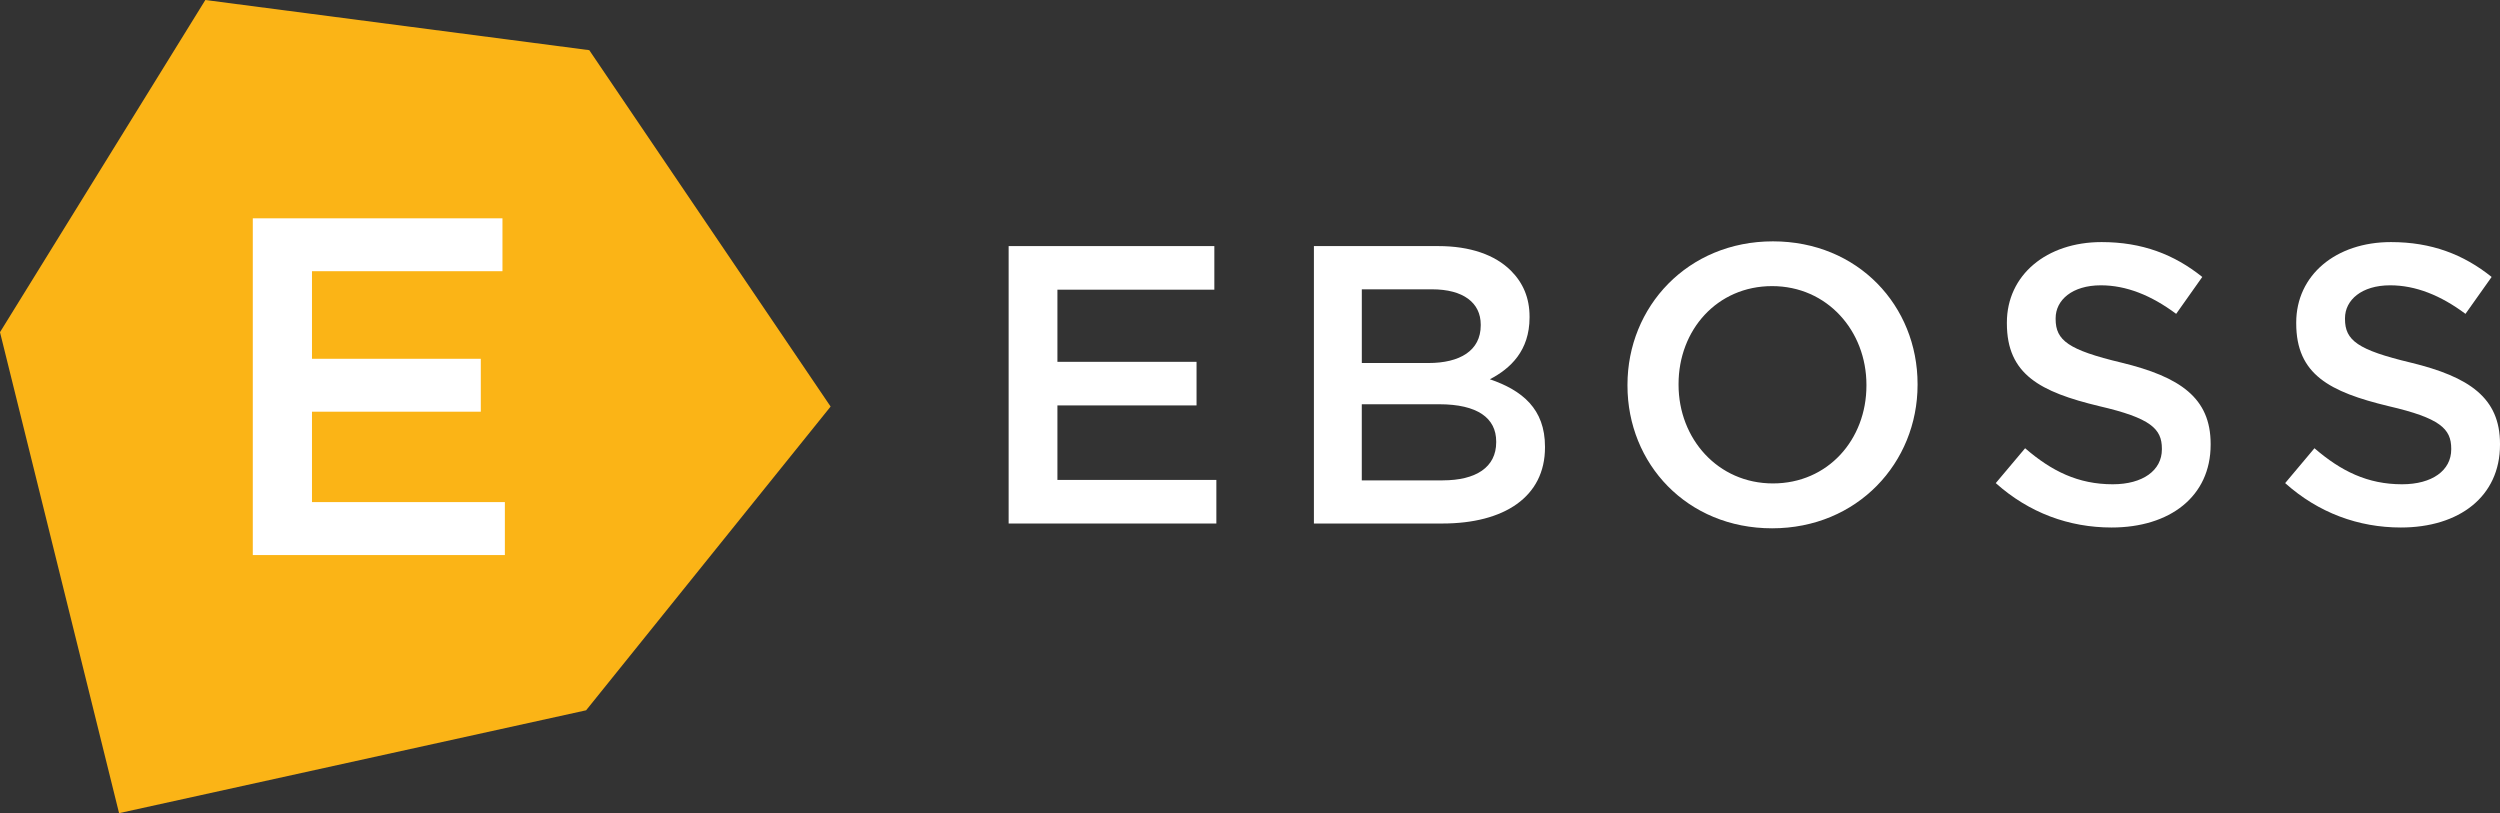
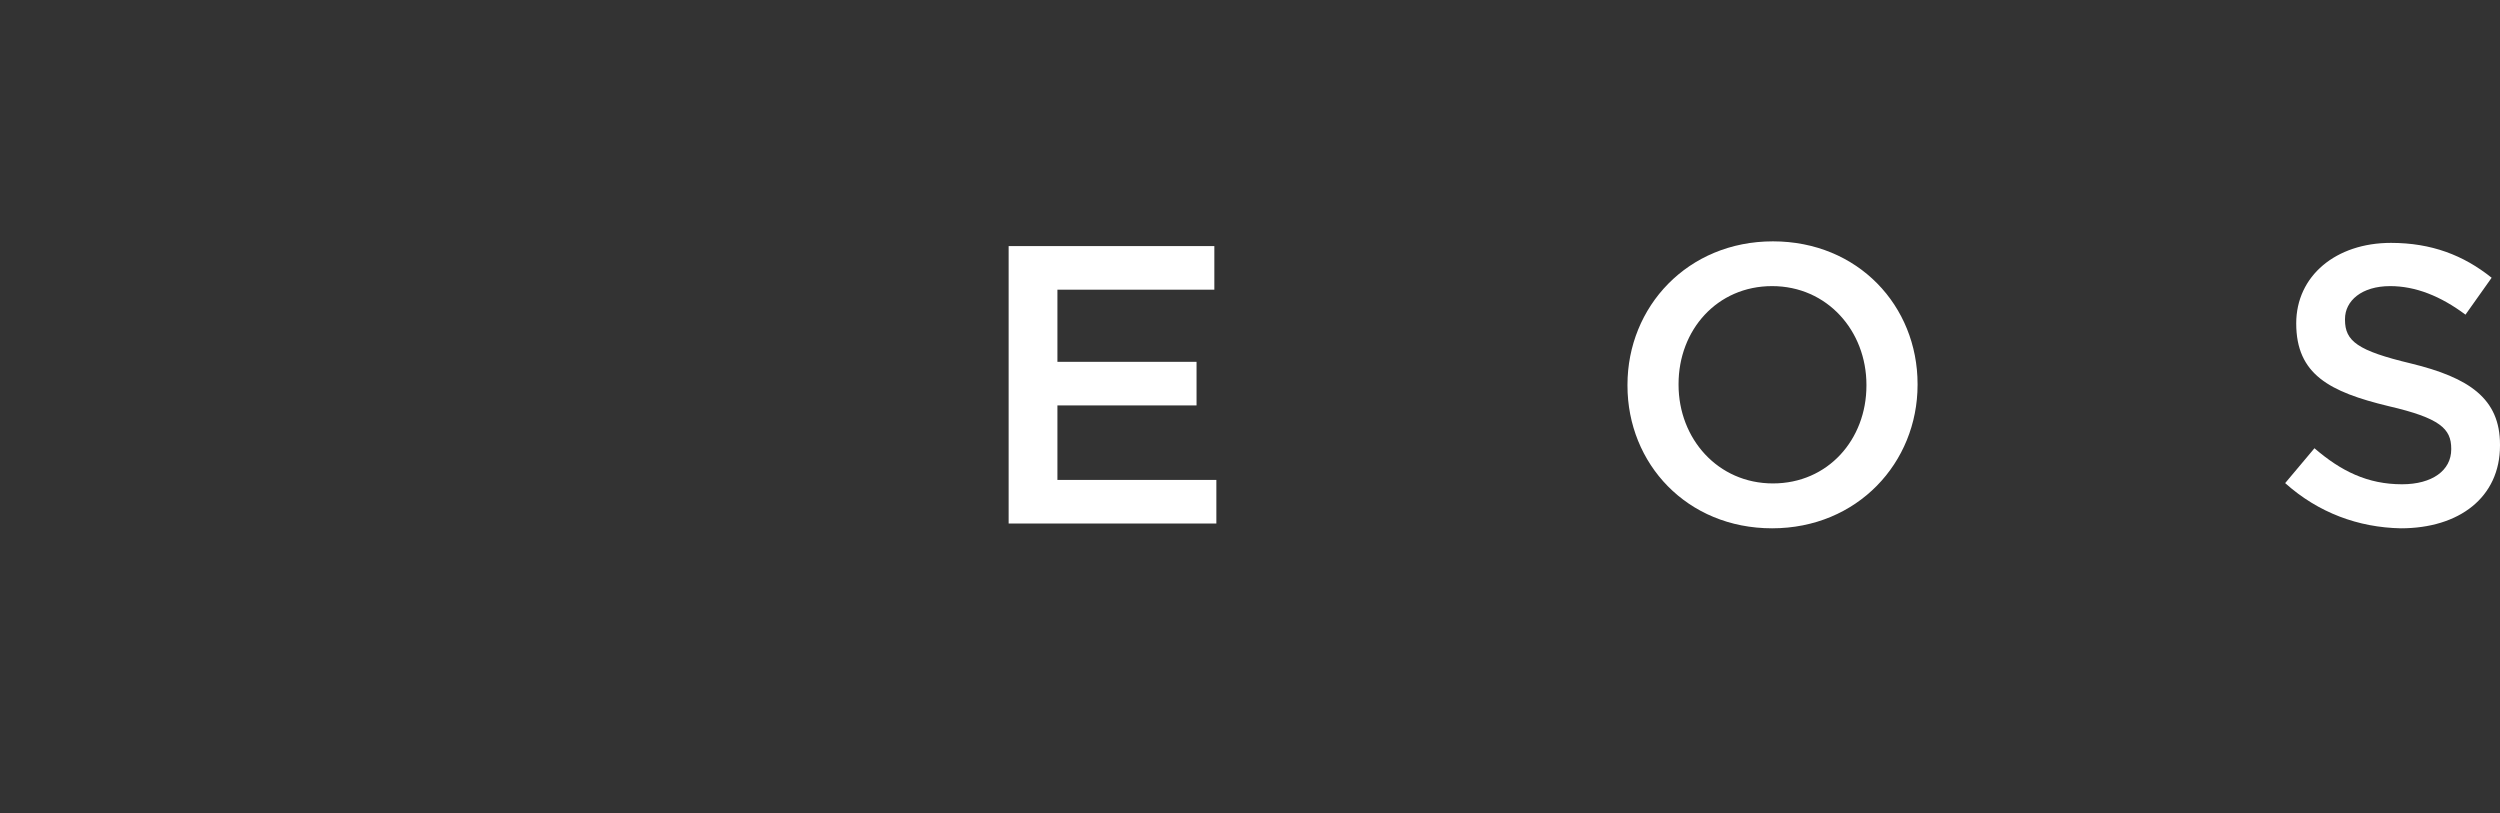
<svg xmlns="http://www.w3.org/2000/svg" x="0px" y="0px" width="102.819px" height="33.443px" viewBox="0 0 102.819 33.443" xml:space="preserve">
  <rect x="0" y="0" width="102.819" height="33.443" fill="#333333" stroke="none" />
  <g id="Layer_1">
-     <polygon fill="#FBB416" points="8.445,0 0,13.662 4.897,33.443 24.105,29.213 34.161,16.721 24.235,2.063  " />
-     <polygon fill="#FFFFFF" points="10.397,8.979 20.665,8.979 20.665,11.154 12.831,11.154 12.831,14.756 19.774,14.756   19.774,16.932 12.831,16.932 12.831,20.65 20.764,20.65 20.764,22.828 10.397,22.828  " />
    <polygon fill="#FFFFFF" points="41.483,10.121 49.943,10.121 49.943,11.914 43.489,11.914 43.489,14.881 49.211,14.881   49.211,16.674 43.489,16.674 43.489,19.738 50.026,19.738 50.026,21.531 41.483,21.531  " />
-     <path fill="#FFFFFF" d="M54.038,10.121h5.117c1.307,0,2.332,0.359,2.984,1.01c0.506,0.506,0.768,1.127,0.768,1.893v0.031  c0,1.369-0.785,2.104-1.633,2.543c1.338,0.457,2.268,1.223,2.268,2.771V18.4c0,2.039-1.68,3.131-4.223,3.131h-5.281V10.121z   M58.749,14.93c1.289,0,2.15-0.506,2.15-1.549V13.35c0-0.898-0.717-1.451-2.004-1.451h-2.887v3.031H58.749z M59.334,19.756  c1.369,0,2.201-0.539,2.201-1.566v-0.033c0-0.961-0.766-1.531-2.346-1.531h-3.182v3.131H59.334z" />
    <path fill="#FFFFFF" d="M66.934,15.859v-0.033c0-3.213,2.477-5.9,5.982-5.9c3.504,0,5.949,2.656,5.949,5.869v0.031  c0,3.211-2.479,5.902-5.982,5.902S66.934,19.07,66.934,15.859 M76.762,15.859v-0.033c0-2.217-1.613-4.059-3.879-4.059  c-2.268,0-3.848,1.809-3.848,4.027v0.031c0,2.217,1.615,4.057,3.881,4.057C75.18,19.883,76.762,18.076,76.762,15.859" />
-     <path fill="#FFFFFF" d="M82.081,19.869l1.207-1.434c1.092,0.943,2.184,1.482,3.604,1.482c1.236,0,2.021-0.57,2.021-1.434v-0.033  c0-0.814-0.459-1.256-2.576-1.746c-2.43-0.586-3.799-1.303-3.799-3.404v-0.033c0-1.955,1.629-3.311,3.895-3.311  c1.664,0,2.984,0.506,4.141,1.434l-1.074,1.518c-1.027-0.766-2.055-1.174-3.098-1.174c-1.174,0-1.859,0.604-1.859,1.354v0.033  c0,0.879,0.521,1.27,2.707,1.793c2.412,0.586,3.668,1.449,3.668,3.342v0.033c0,2.135-1.682,3.406-4.074,3.406  C85.096,21.695,83.45,21.094,82.081,19.869" />
-     <path fill="#FFFFFF" d="M93.983,19.869l1.205-1.434c1.094,0.943,2.186,1.482,3.602,1.482c1.242,0,2.023-0.57,2.023-1.434v-0.033  c0-0.814-0.457-1.256-2.576-1.746c-2.428-0.586-3.799-1.303-3.799-3.404v-0.033c0-1.955,1.631-3.311,3.896-3.311  c1.664,0,2.984,0.506,4.141,1.434l-1.076,1.518c-1.025-0.766-2.055-1.174-3.098-1.174c-1.172,0-1.857,0.604-1.857,1.354v0.033  c0,0.879,0.521,1.27,2.707,1.793c2.41,0.586,3.668,1.449,3.668,3.342v0.033c0,2.135-1.68,3.406-4.078,3.406  C96.999,21.695,95.352,21.094,93.983,19.869" />
+     <path fill="#FFFFFF" d="M93.983,19.869l1.205-1.434c1.094,0.943,2.186,1.482,3.602,1.482c1.242,0,2.023-0.57,2.023-1.434v-0.033  c0-0.814-0.457-1.256-2.576-1.746c-2.428-0.586-3.799-1.303-3.799-3.404c0-1.955,1.631-3.311,3.896-3.311  c1.664,0,2.984,0.506,4.141,1.434l-1.076,1.518c-1.025-0.766-2.055-1.174-3.098-1.174c-1.172,0-1.857,0.604-1.857,1.354v0.033  c0,0.879,0.521,1.27,2.707,1.793c2.41,0.586,3.668,1.449,3.668,3.342v0.033c0,2.135-1.68,3.406-4.078,3.406  C96.999,21.695,95.352,21.094,93.983,19.869" />
  </g>
  <g id="Layer_2" display="none">
    <path display="inline" fill="#FBB416" d="M46.261,10.281v4.713h2.938v1.18h-4.233v-5.893H46.261z M46.261,2.828h-1.296  l-7.452,7.453v5.893l7.452,7.453h4.233l7.453-7.453v-1.18l-2.937-2.938v-1.775L46.261,2.828z" />
  </g>
</svg>